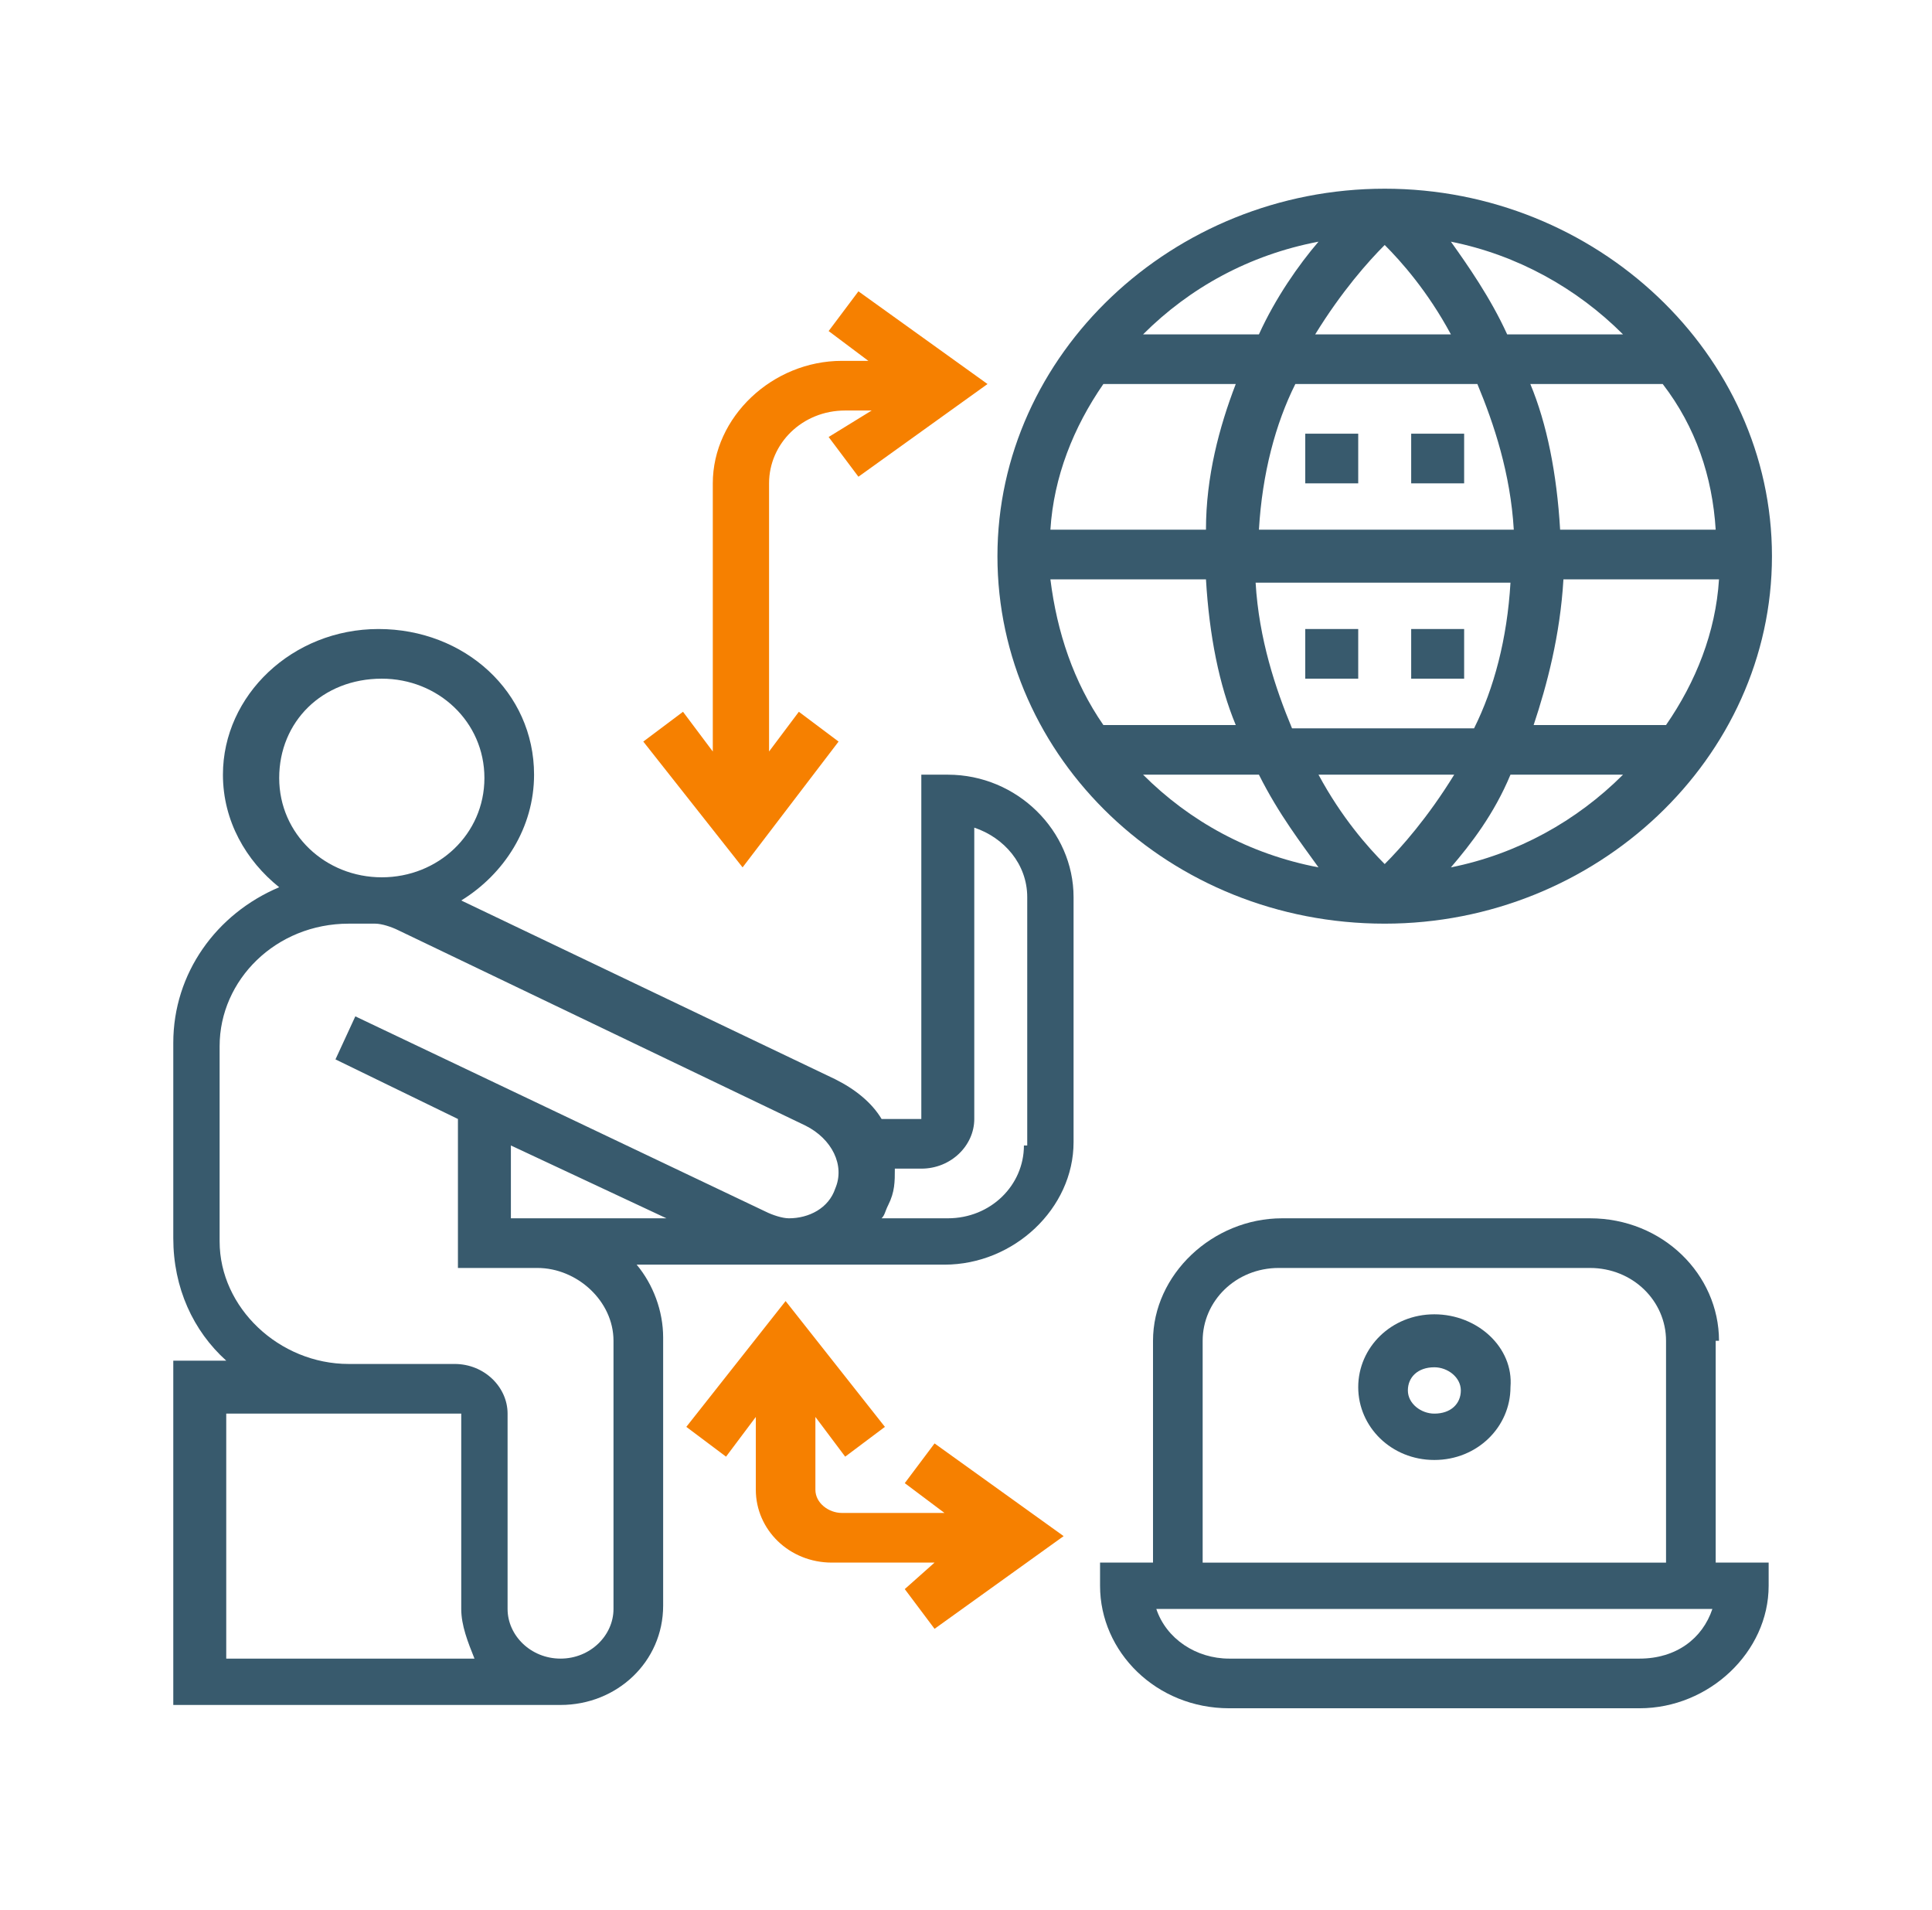
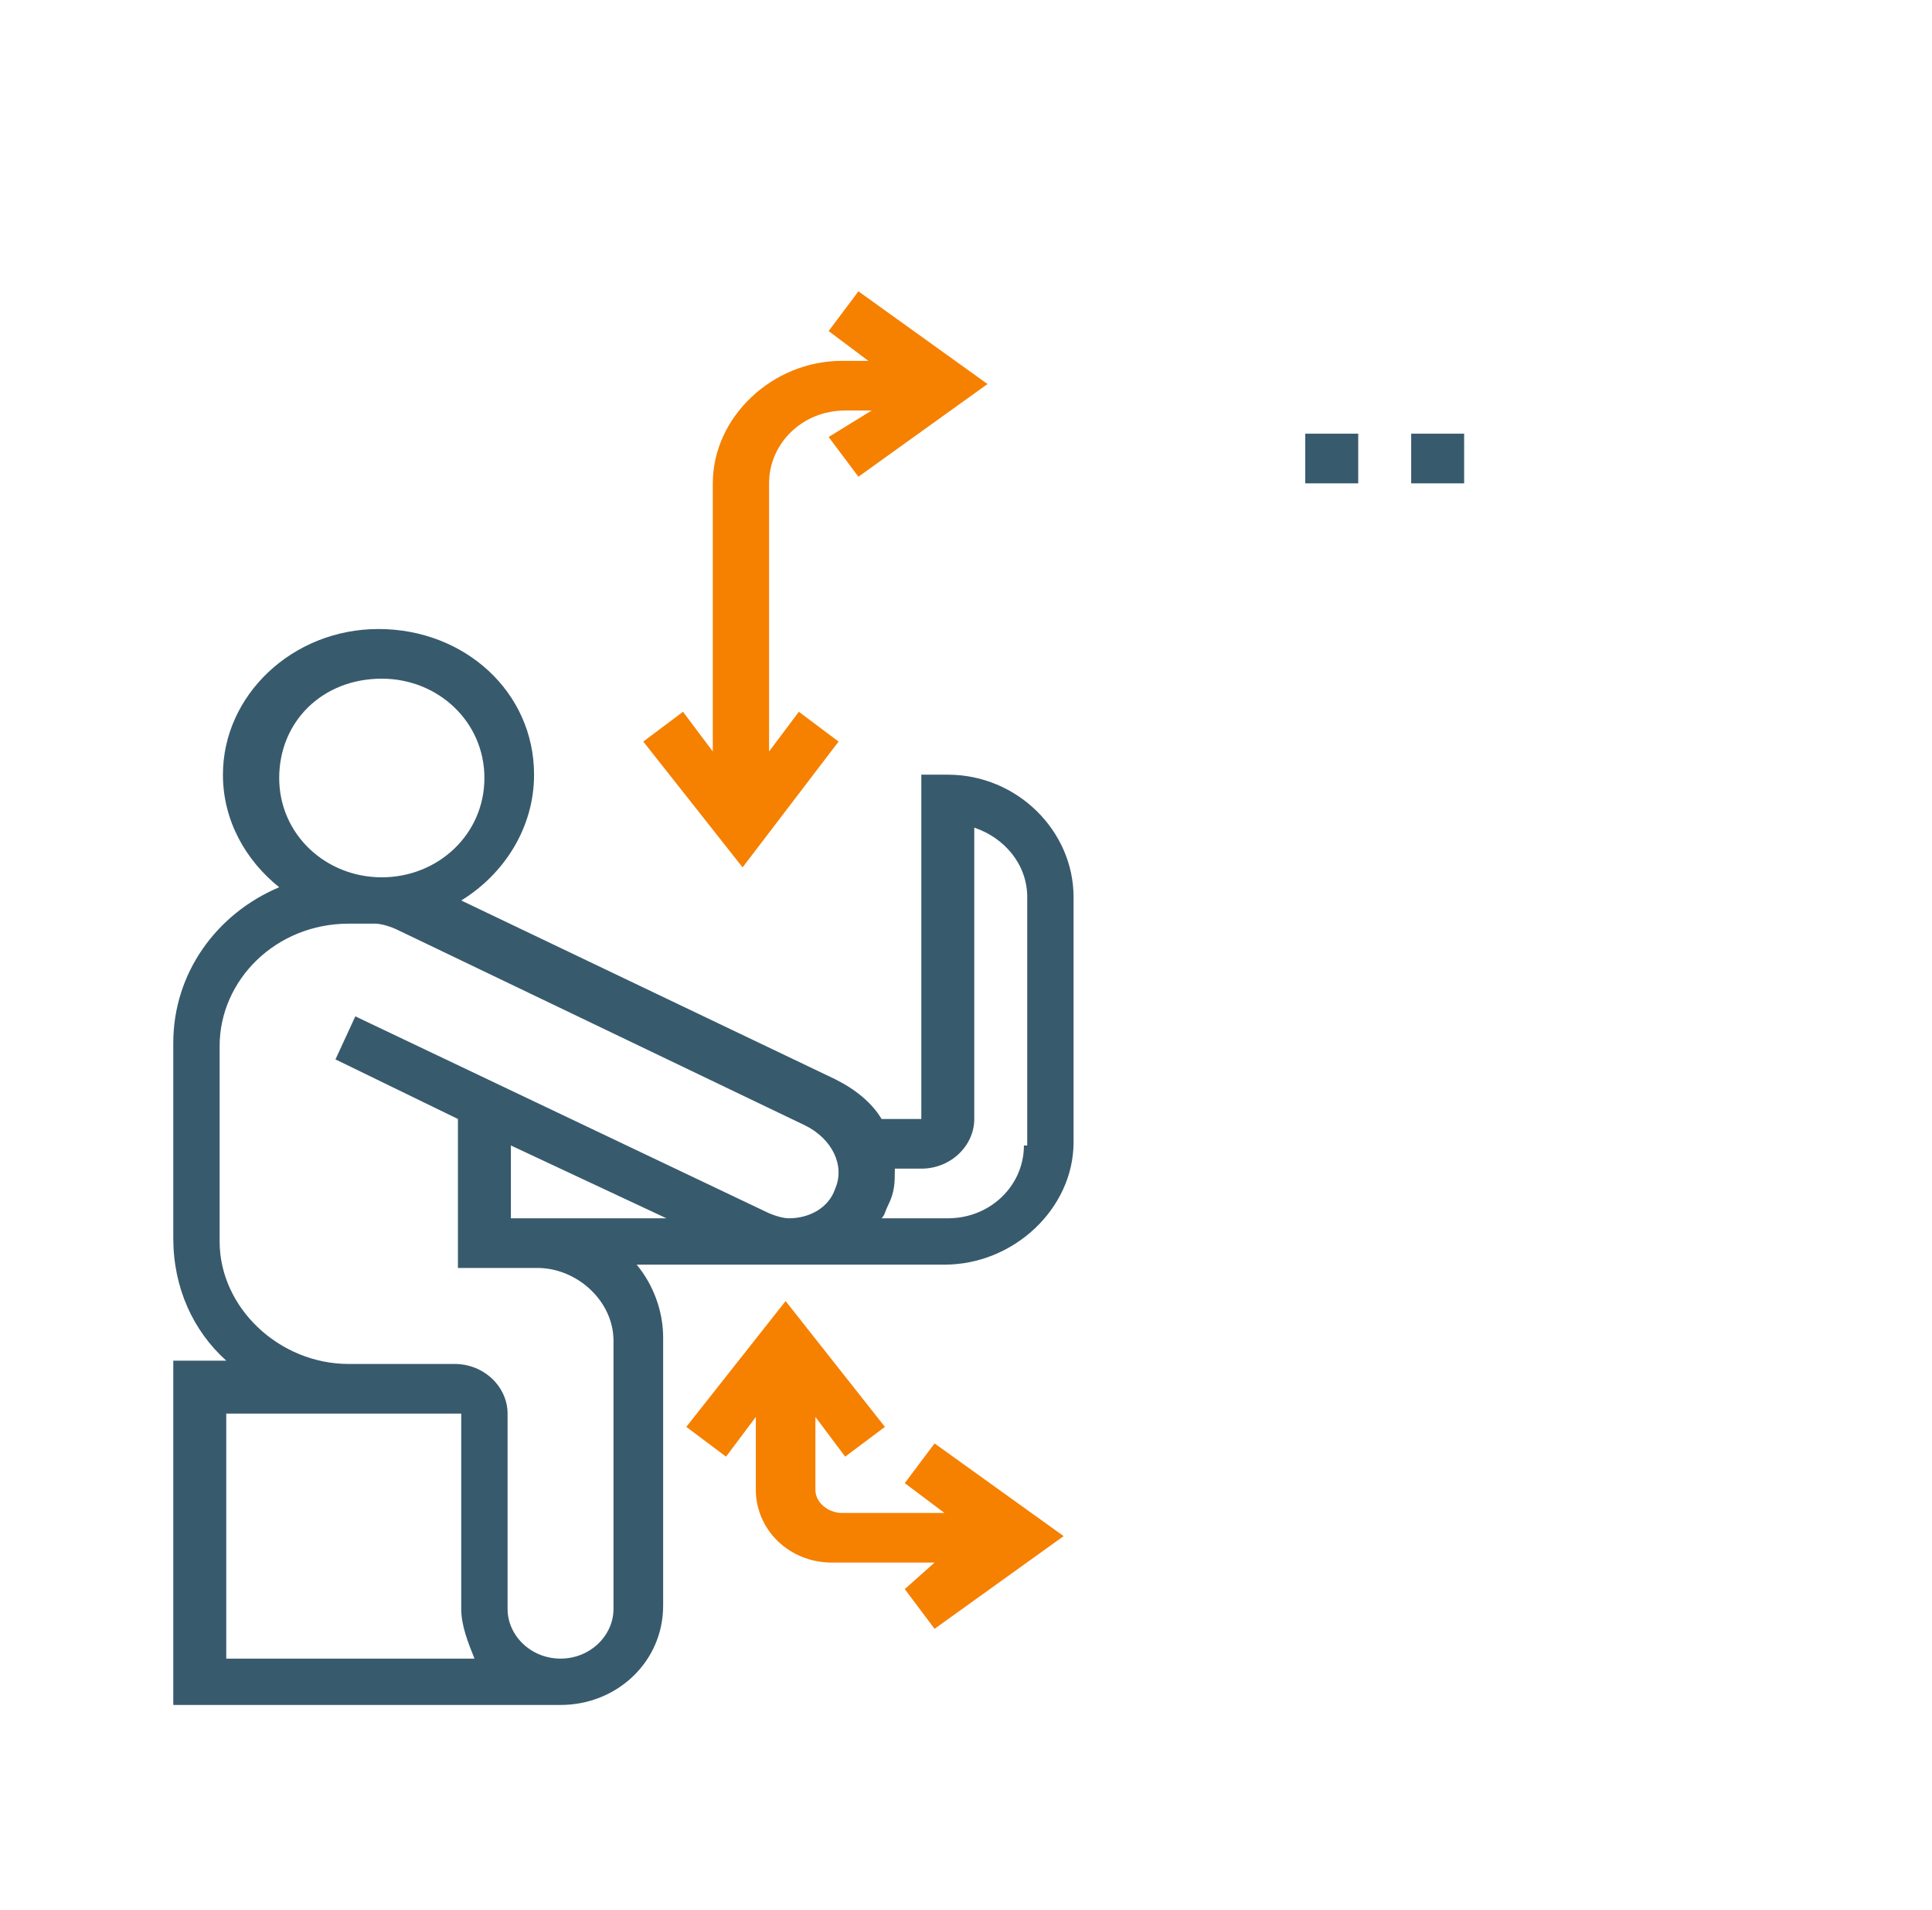
<svg xmlns="http://www.w3.org/2000/svg" version="1.1" id="icons" x="0px" y="0px" width="58.32" height="57.65" viewBox="0 0 58.3 57.7" style="enable-background:new 0 0 58.3 57.7;" xml:space="preserve">
  <style type="text/css">
	.st0{fill:#385A6D;}
	.st1{fill:#F68000;}
</style>
  <path class="st0" d="M28.6,23.4h-0.8v10.4h-1.2c-0.3-0.5-0.8-0.9-1.4-1.2l-11.3-5.4c1.3-0.8,2.2-2.2,2.2-3.8c0-2.5-2.1-4.4-4.7-4.4  s-4.7,2-4.7,4.4c0,1.4,0.7,2.6,1.7,3.4c-1.9,0.8-3.2,2.6-3.2,4.7v5.9c0,1.5,0.6,2.8,1.6,3.7H5.2v10.4h11.7c1.7,0,3.1-1.3,3.1-3v-8.1  c0-0.8-0.3-1.6-0.8-2.2h9.3c2.1,0,3.9-1.7,3.9-3.7v-7.4C32.4,25.1,30.7,23.4,28.6,23.4z M11.5,20.5c1.7,0,3.1,1.3,3.1,3  s-1.4,3-3.1,3s-3.1-1.3-3.1-3S9.7,20.5,11.5,20.5z M6.8,42.7h3.9h1.6h1.6v5.9c0,0.5,0.2,1,0.4,1.5H6.8V42.7z M18.5,40.5v8.1  c0,0.8-0.7,1.5-1.6,1.5s-1.6-0.7-1.6-1.5v-5.9c0-0.8-0.7-1.5-1.6-1.5h-1.6h-1.6c-2.1,0-3.9-1.7-3.9-3.7v-5.9c0-2,1.7-3.7,3.9-3.7  h0.8c0.2,0,0.5,0.1,0.7,0.2l12.3,5.9c0.8,0.4,1.2,1.2,0.9,1.9c-0.2,0.6-0.8,0.9-1.4,0.9c-0.2,0-0.5-0.1-0.7-0.2l-12.4-5.9L10.1,32  l3.7,1.8v4.5h0.8h1.6C17.4,38.3,18.5,39.3,18.5,40.5L18.5,40.5z M20.1,36.8h-3.9h-0.8v-2.2L20.1,36.8z M30.9,34.6  c0,1.2-1,2.2-2.3,2.2h-2c0.1-0.1,0.1-0.2,0.2-0.4c0.2-0.4,0.2-0.7,0.2-1.1h0.8c0.9,0,1.6-0.7,1.6-1.5v-8.8c0.9,0.3,1.6,1.1,1.6,2.1  V34.6z" />
-   <path class="st0" d="M41.8,27.9c6.4,0,11.7-5,11.7-11.1S48.2,5.7,41.8,5.7s-11.7,5-11.7,11.1S35.3,27.9,41.8,27.9z M41.8,7.4  c0.5,0.5,1.3,1.4,2,2.7h-4.1C40.5,8.8,41.3,7.9,41.8,7.4z M44.6,11.6c0.5,1.2,1,2.7,1.1,4.4h-7.7c0.1-1.7,0.5-3.2,1.1-4.4H44.6z   M51.8,16h-4.7c-0.1-1.7-0.4-3.2-0.9-4.4h4C51.2,12.9,51.7,14.4,51.8,16L51.8,16z M41.8,26.1c-0.5-0.5-1.3-1.4-2-2.7h4.1  C43.1,24.7,42.3,25.6,41.8,26.1z M39,22c-0.5-1.2-1-2.7-1.1-4.4h7.7c-0.1,1.7-0.5,3.2-1.1,4.4H39z M47.2,17.5h4.7  c-0.1,1.6-0.7,3.1-1.6,4.4h-4C46.7,20.7,47.1,19.2,47.2,17.5L47.2,17.5z M36.4,16h-4.7c0.1-1.6,0.7-3.1,1.6-4.4h4  C36.8,12.9,36.4,14.4,36.4,16L36.4,16z M36.4,17.5c0.1,1.7,0.4,3.2,0.9,4.4h-4c-0.9-1.3-1.4-2.8-1.6-4.4H36.4z M34.5,23.4H38  c0.6,1.2,1.3,2.1,1.8,2.8C37.7,25.8,35.9,24.8,34.5,23.4L34.5,23.4z M43.8,26.2c0.6-0.7,1.3-1.6,1.8-2.8H49  C47.6,24.8,45.8,25.8,43.8,26.2L43.8,26.2z M49,10.1h-3.5C45,9,44.3,8,43.8,7.3C45.8,7.7,47.6,8.7,49,10.1L49,10.1z M39.8,7.3  C39.2,8,38.5,9,38,10.1h-3.5C35.9,8.7,37.7,7.7,39.8,7.3L39.8,7.3z" />
  <path class="st0" d="M39.4,13.1H41v1.5h-1.6V13.1z" />
  <path class="st0" d="M42.6,13.1h1.6v1.5h-1.6V13.1z" />
-   <path class="st0" d="M39.4,19H41v1.5h-1.6V19z" />
-   <path class="st0" d="M42.6,19h1.6v1.5h-1.6V19z" />
  <path class="st1" d="M25.3,22.4l-1.2-0.9l-0.9,1.2v-8.1c0-1.2,1-2.2,2.3-2.2h0.8L25,13.2l0.9,1.2l3.9-2.8l-3.9-2.8L25,10l1.2,0.9  h-0.8c-2.1,0-3.9,1.7-3.9,3.7v8.1l-0.9-1.2l-1.2,0.9l3,3.8L25.3,22.4z" />
  <path class="st1" d="M27.3,44.8l1.2,0.9h-3.1c-0.4,0-0.8-0.3-0.8-0.7v-2.2l0.9,1.2l1.2-0.9l-3-3.8l-3,3.8l1.2,0.9l0.9-1.2v2.2  c0,1.2,1,2.2,2.3,2.2h3.1L27.3,48l0.9,1.2l3.9-2.8l-3.9-2.8L27.3,44.8z" />
-   <path class="st0" d="M51.9,40.5c0-2-1.7-3.7-3.9-3.7h-9.3c-2.1,0-3.9,1.7-3.9,3.7v6.7h-1.6v0.7c0,2,1.7,3.7,3.9,3.7h12.4  c2.1,0,3.9-1.7,3.9-3.7v-0.7h-1.6V40.5z M36.3,40.5c0-1.2,1-2.2,2.3-2.2H48c1.3,0,2.3,1,2.3,2.2v6.7h-14V40.5z M49.5,50.1H37.1  c-1,0-1.9-0.6-2.2-1.5h16.8C51.4,49.5,50.6,50.1,49.5,50.1L49.5,50.1z" />
-   <path class="st0" d="M43.3,39.7c-1.3,0-2.3,1-2.3,2.2c0,1.2,1,2.2,2.3,2.2s2.3-1,2.3-2.2C45.7,40.7,44.6,39.7,43.3,39.7z M43.3,42.7  c-0.4,0-0.8-0.3-0.8-0.7c0-0.4,0.3-0.7,0.8-0.7c0.4,0,0.8,0.3,0.8,0.7C44.1,42.4,43.8,42.7,43.3,42.7z" />
</svg>